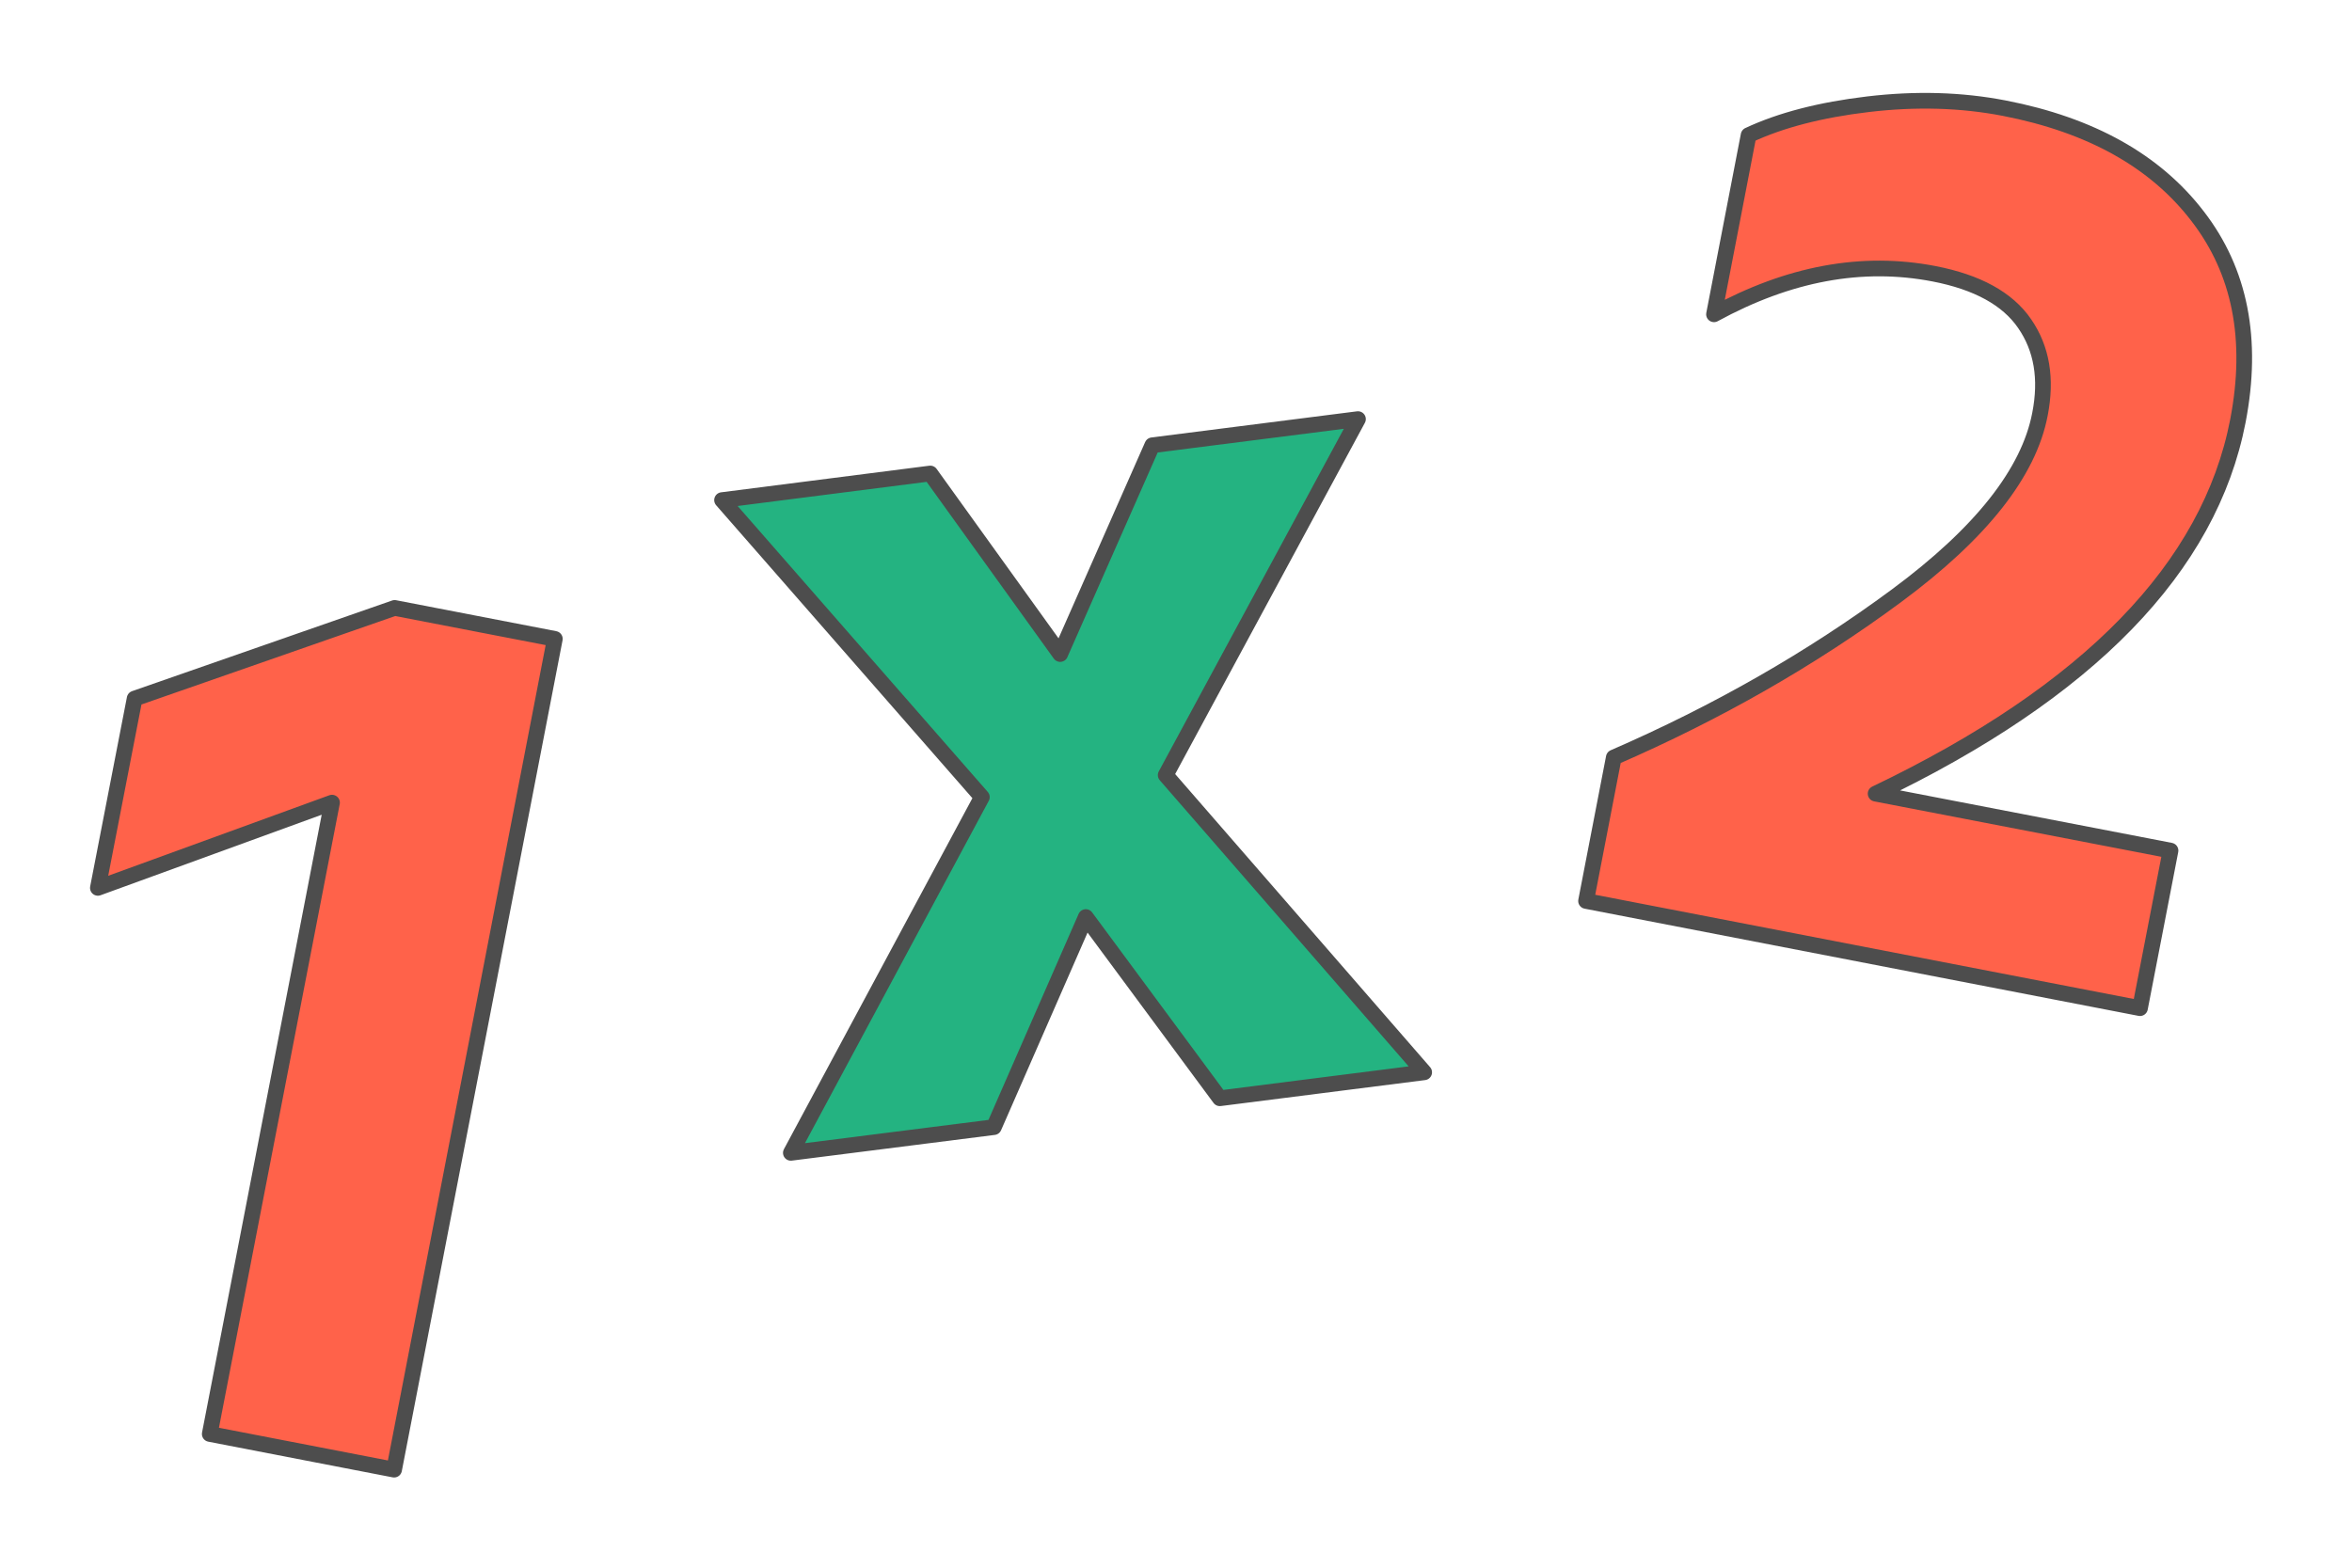
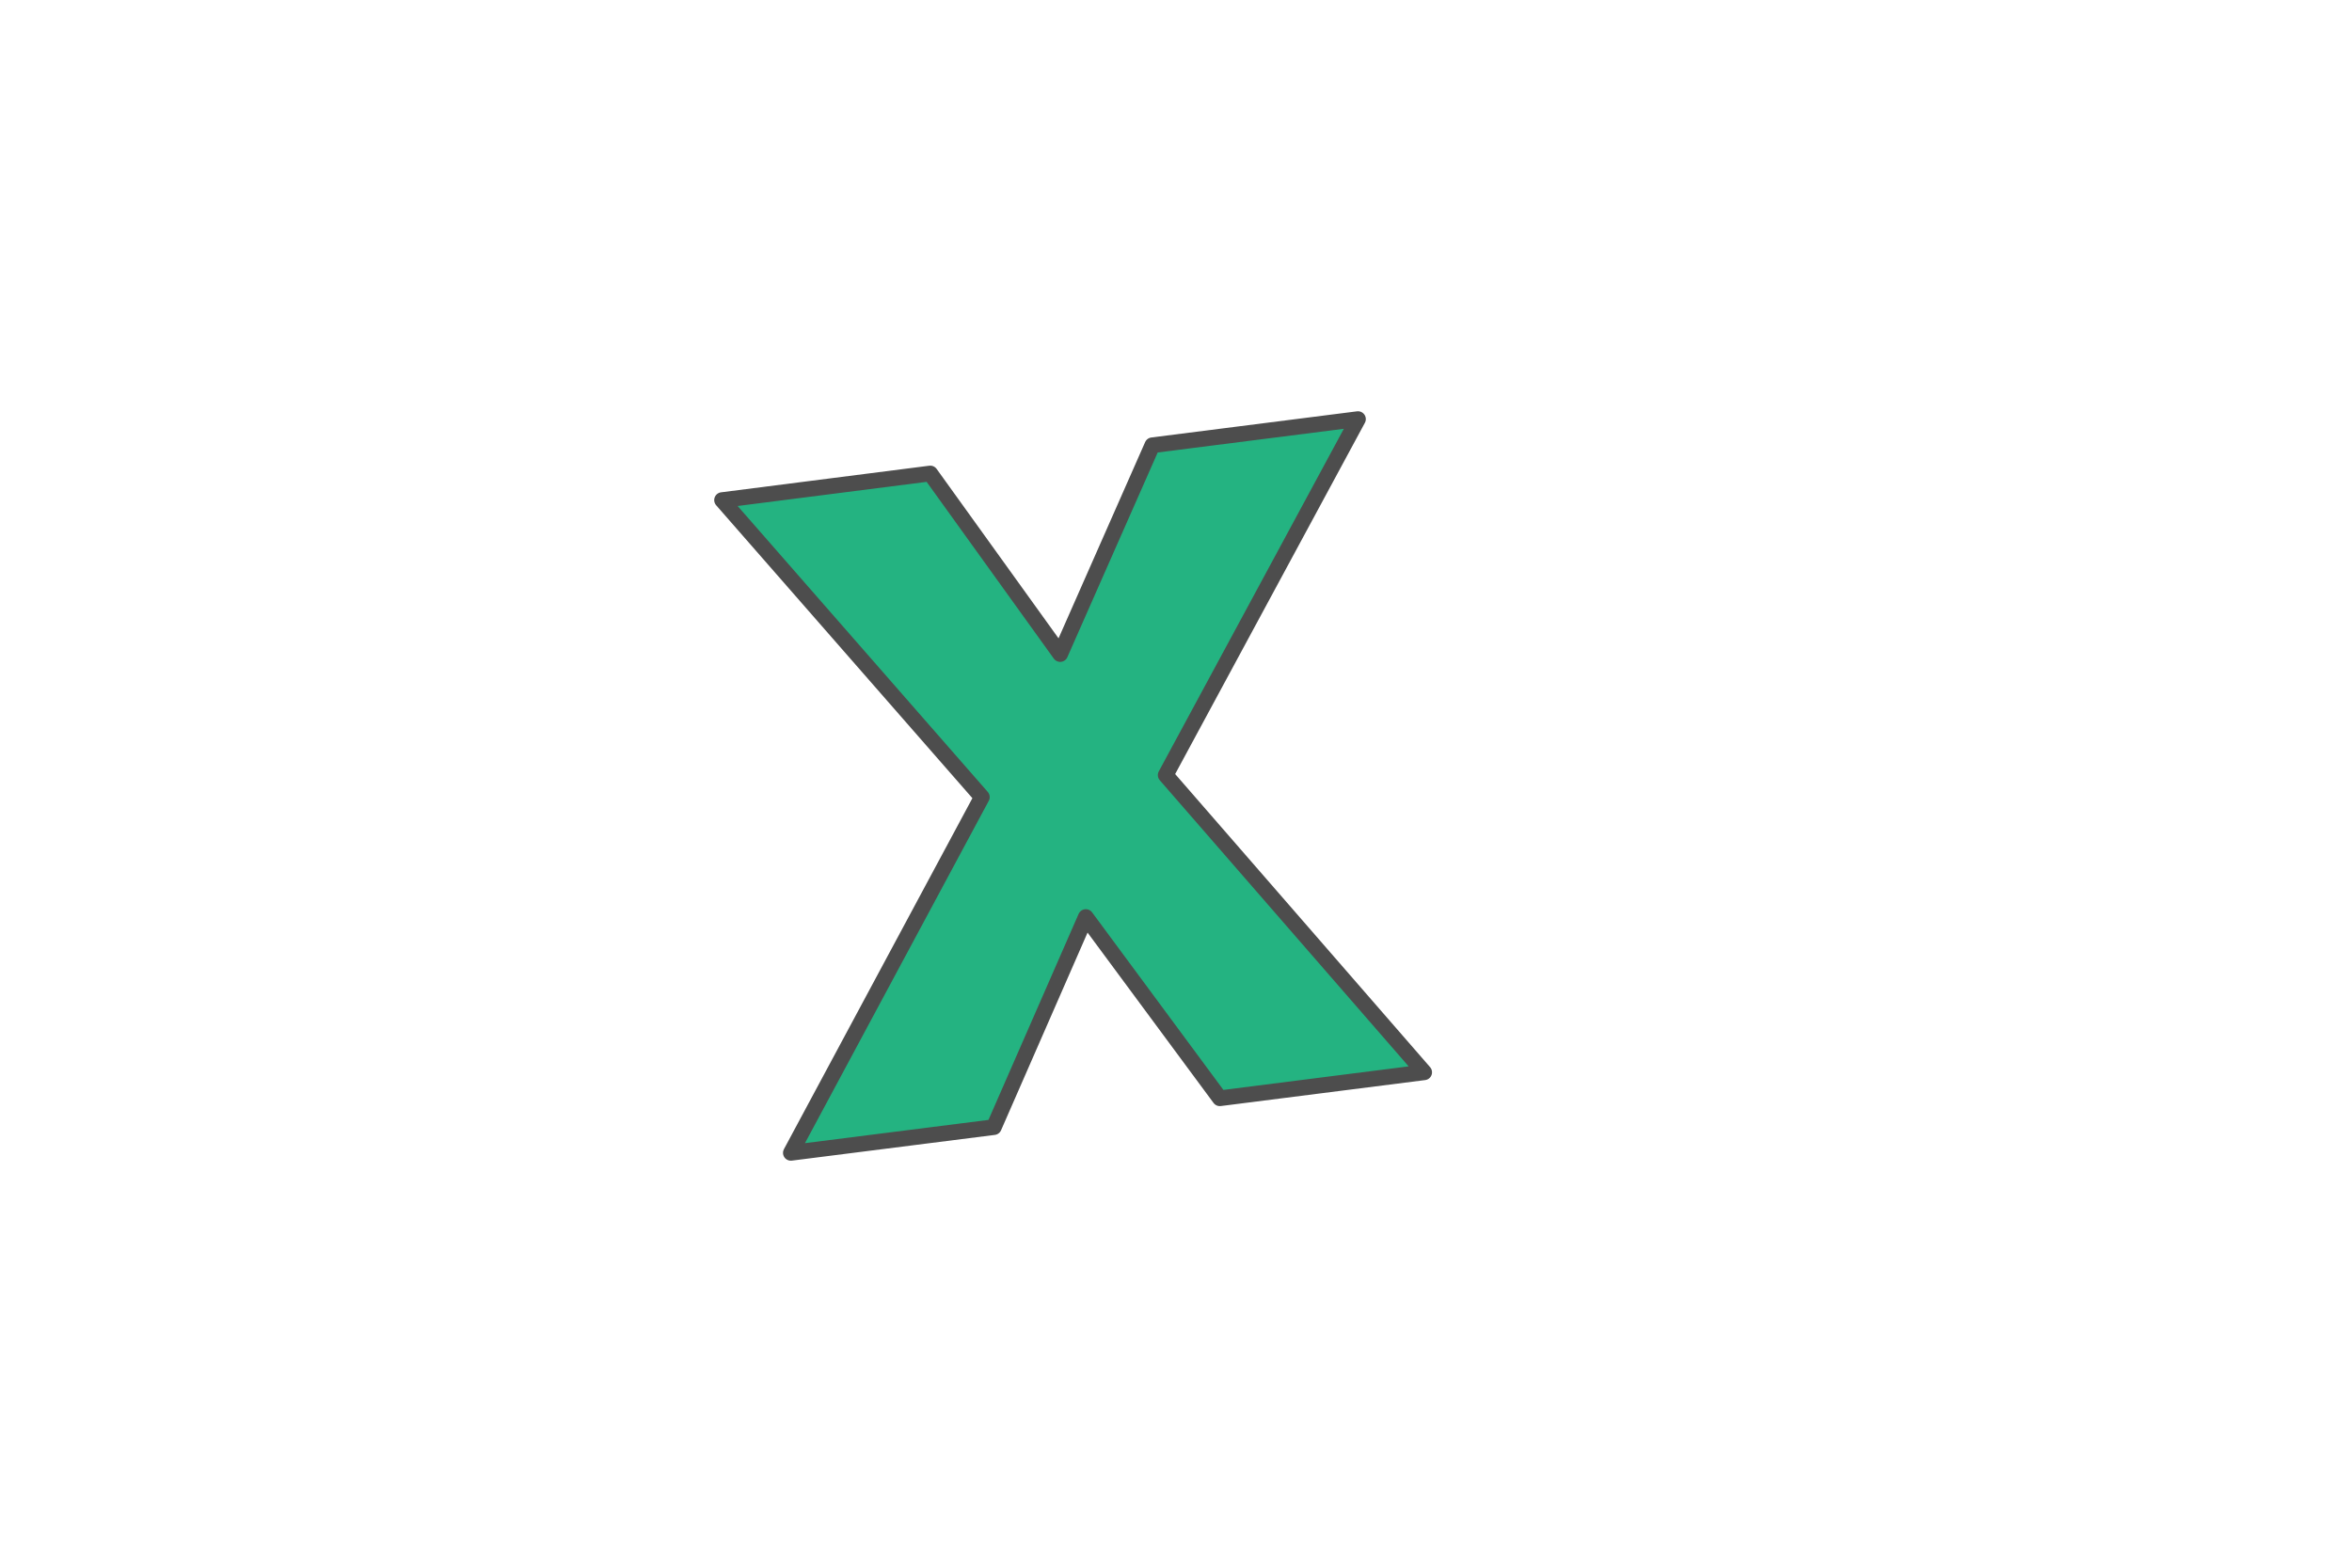
<svg xmlns="http://www.w3.org/2000/svg" xmlns:xlink="http://www.w3.org/1999/xlink" width="300" height="200" viewBox="0 0 47.995 31.997" shape-rendering="geometricPrecision" image-rendering="optimizeQuality" fill-rule="evenodd">
  <style>.F{fill-rule:nonzero}.G{stroke:#4d4d4d}.H{stroke-width:.32}.I{stroke-linejoin:round}.J{stroke-miterlimit:2.613}</style>
-   <path d="M1.997 18.122l.75-3.864 5.306-1.85 3.269.632-3.28 16.956-3.762-.728 2.495-12.886z" fill="#ff624a" class="F" />
-   <path d="M1.997 18.122l.75-3.864 5.306-1.85 3.269.632-3.28 16.956-3.762-.728 2.495-12.886z" fill="none" class="G H I J" />
  <use xlink:href="#B" fill="#24b381" class="F" />
  <use xlink:href="#B" fill="none" class="G H I J" />
  <use xlink:href="#C" fill="#ff624a" class="F" />
  <use xlink:href="#C" fill="none" class="G H I J" />
  <defs>
    <path id="B" d="M23.787 15.82l5.275 6.066-4.17.53-2.735-3.699-1.876 4.288-4.143.525 3.898-7.261-5.302-6.062 4.249-.543 2.651 3.685 1.88-4.261 4.197-.534z" />
-     <path id="C" d="M38.274 16.199l6.018 1.162-.623 3.216-11.304-2.188.566-2.929c2.113-.918 4.033-2.017 5.763-3.296s2.706-2.517 2.934-3.711c.141-.722.039-1.339-.314-1.849-.348-.507-.965-.845-1.846-1.016-1.472-.285-2.965-.006-4.492.827l.706-3.656c.651-.305 1.466-.517 2.439-.632s1.898-.09 2.78.081c1.762.342 3.079 1.077 3.943 2.204.869 1.126 1.143 2.518.823 4.179-.579 2.991-3.043 5.526-7.393 7.608z" />
  </defs>
</svg>